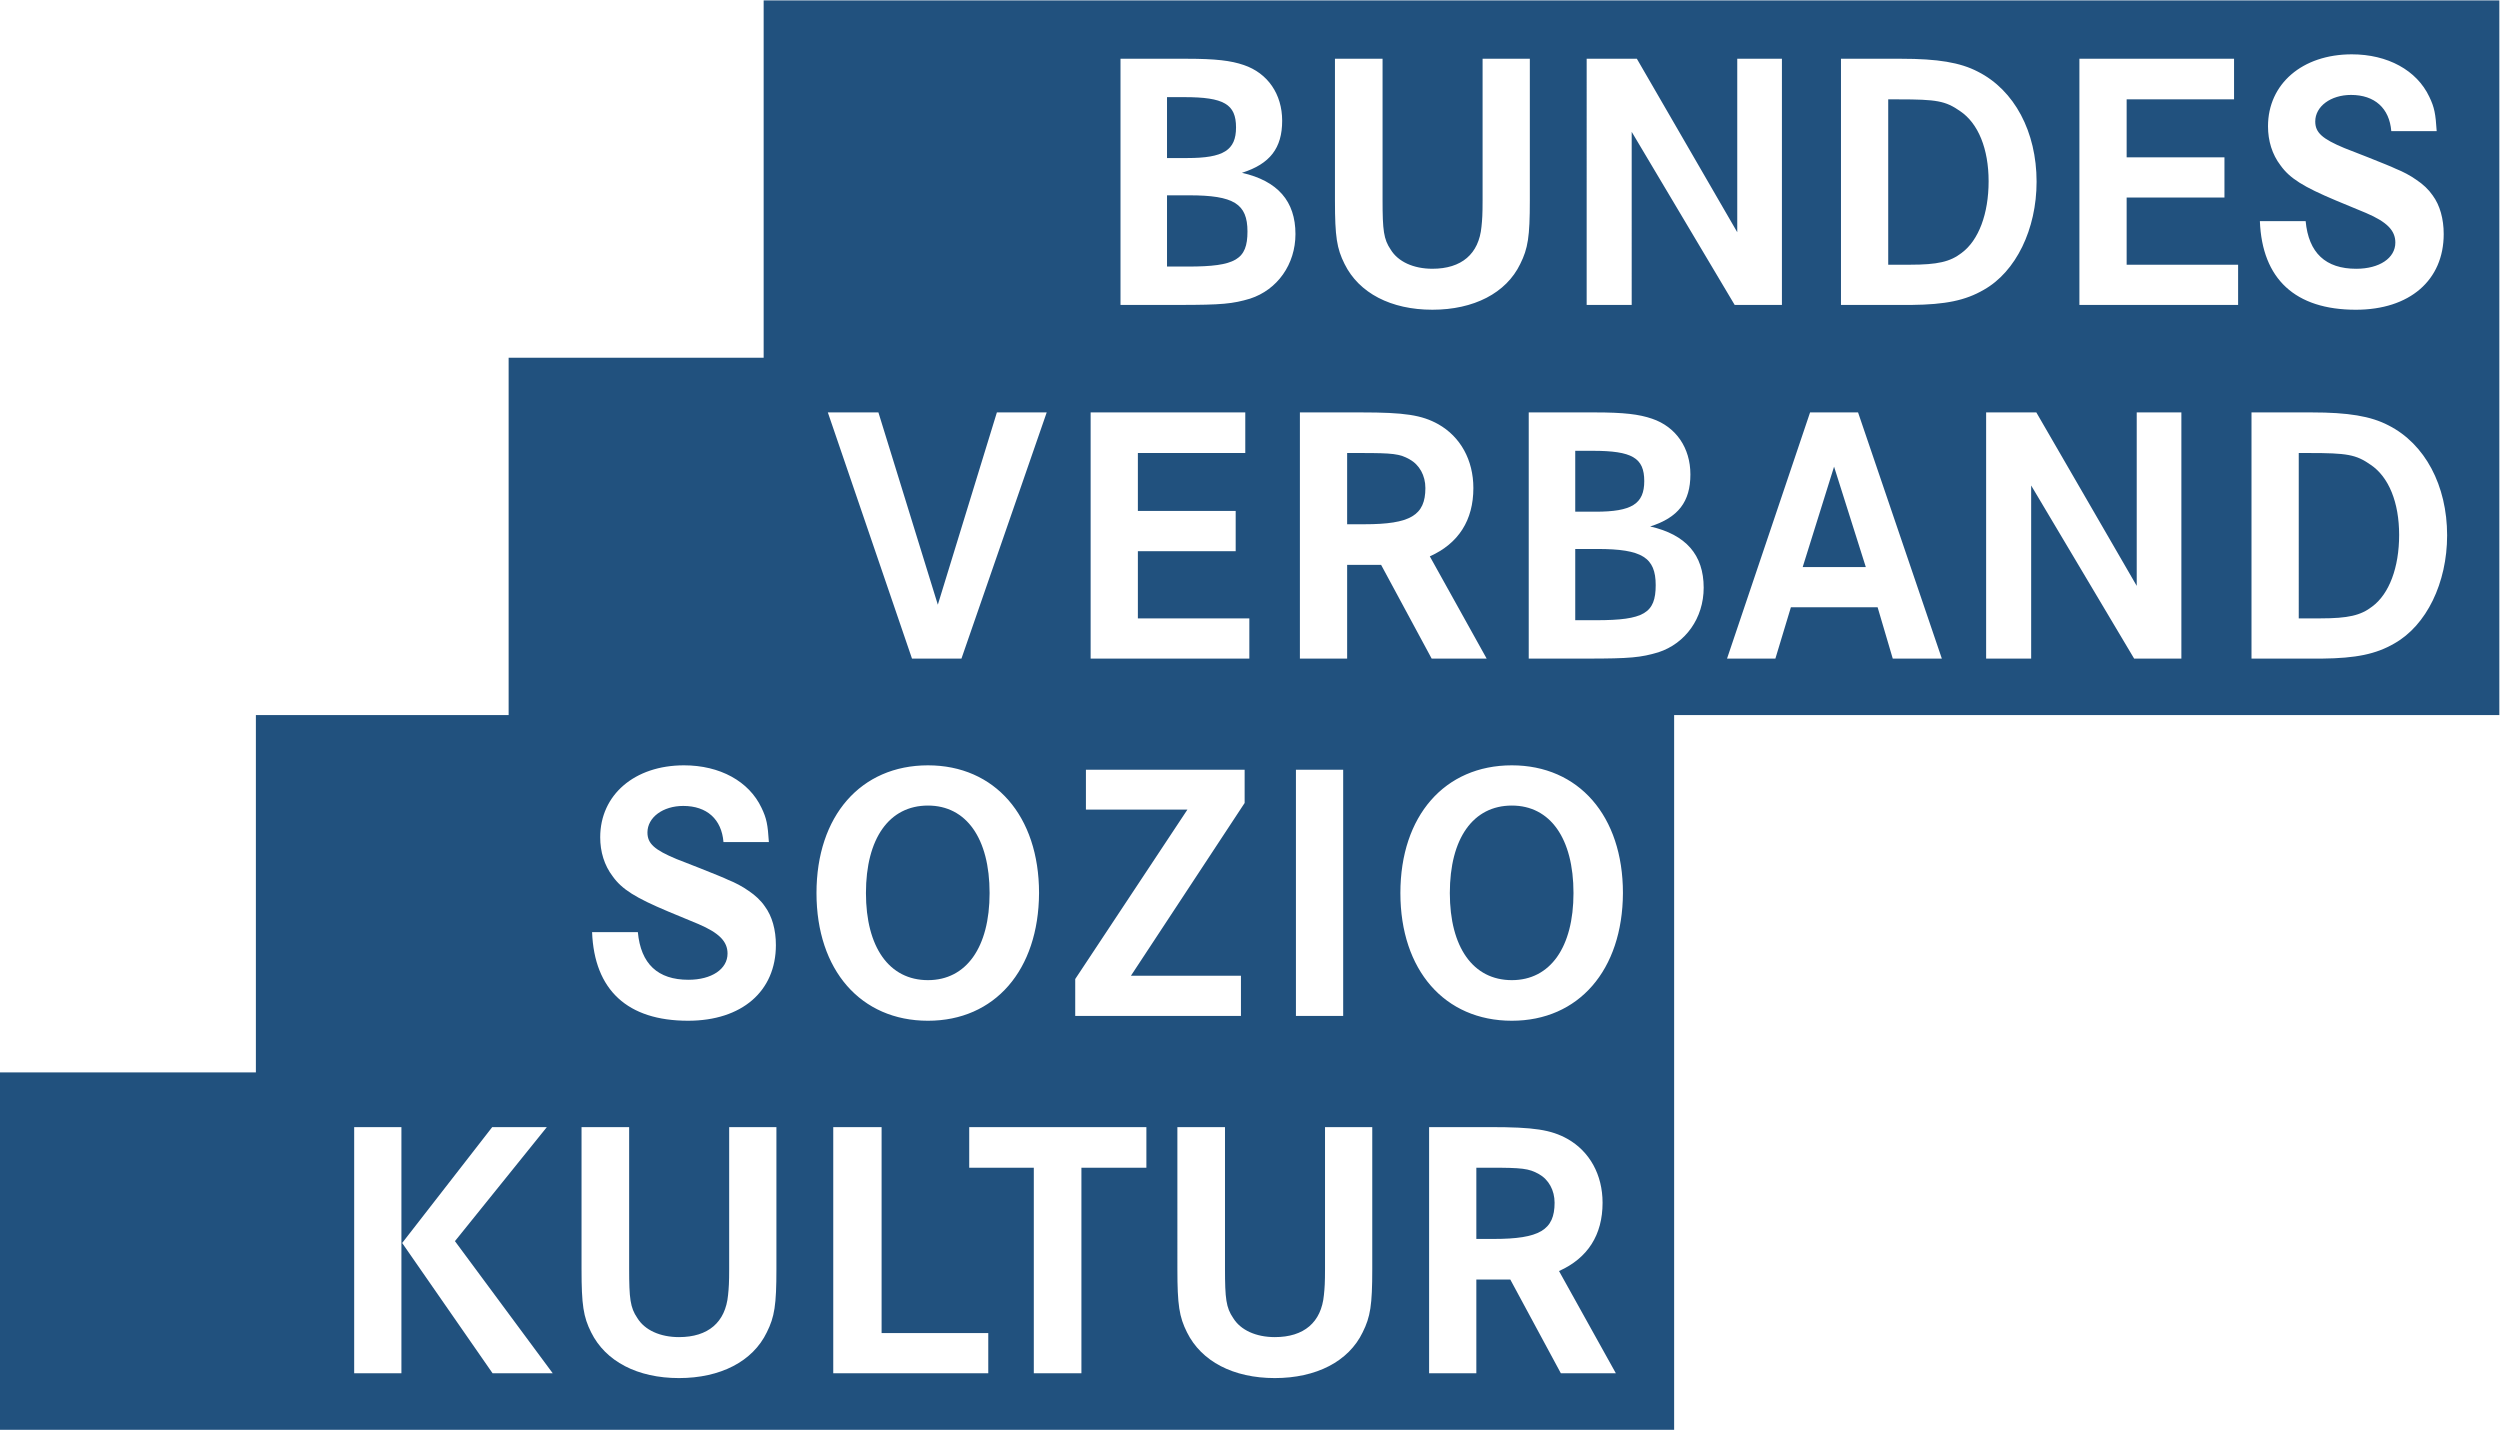
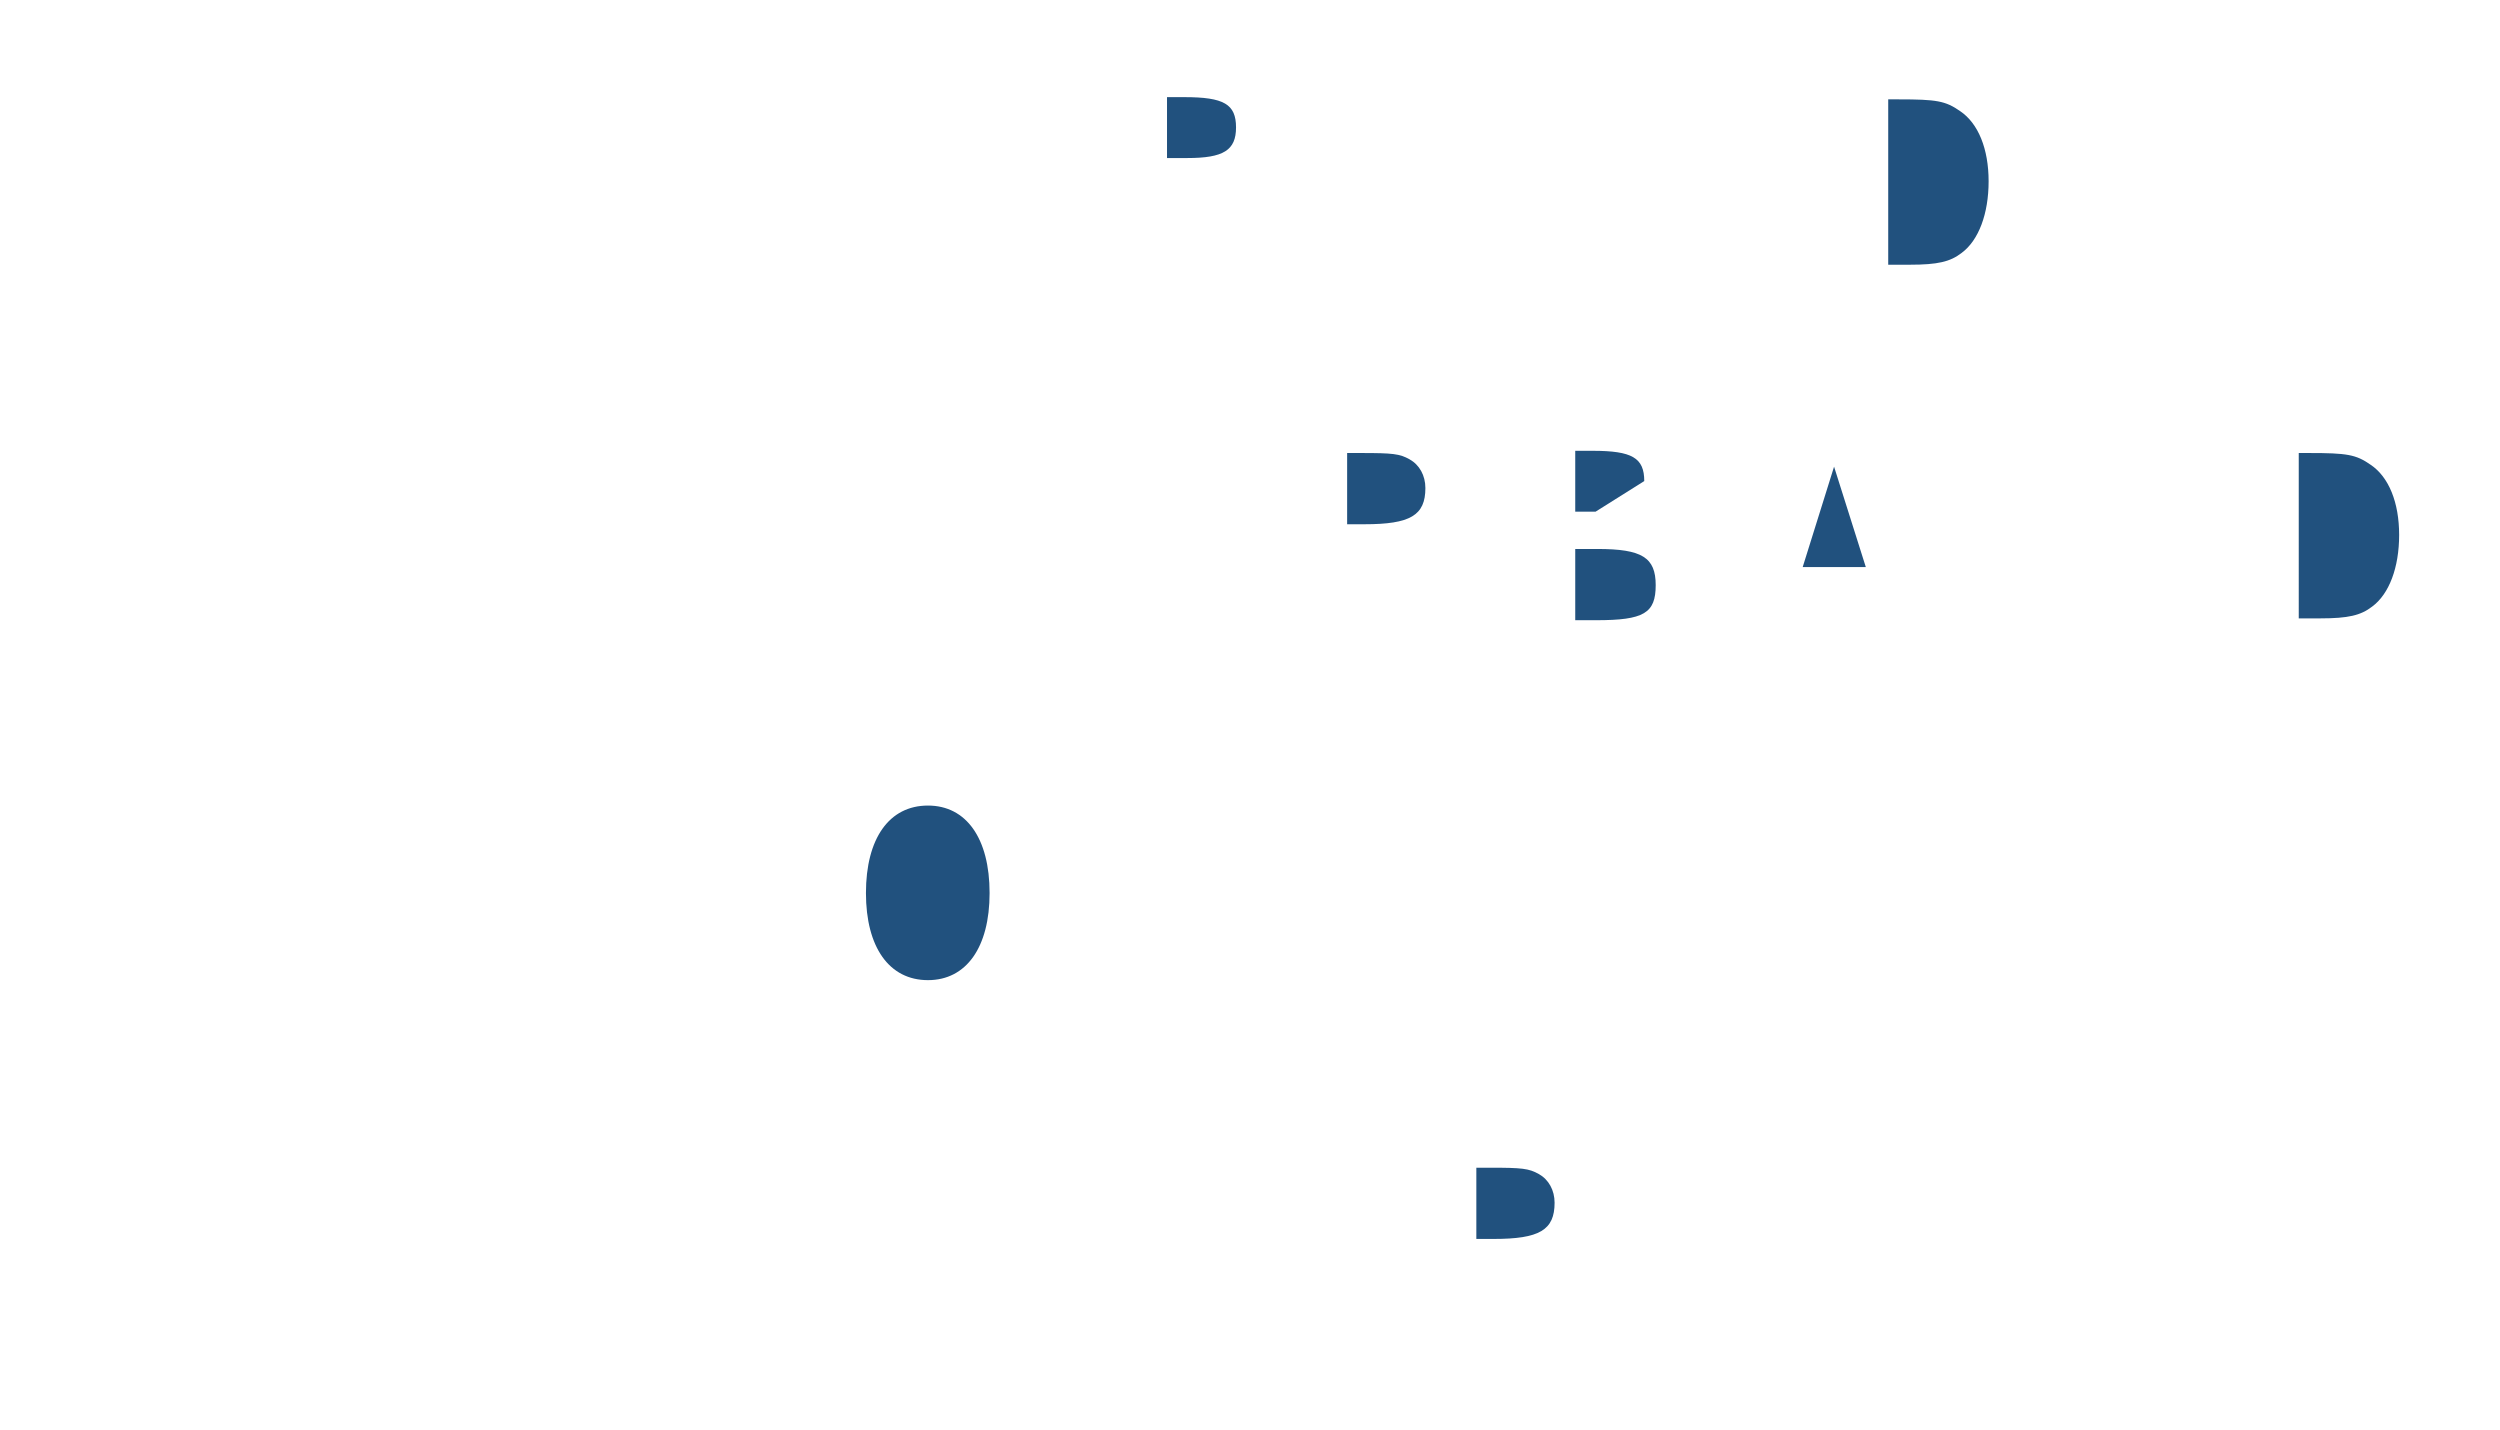
<svg xmlns="http://www.w3.org/2000/svg" viewBox="0 0 399.693 228.587" height="228.587" width="399.693" xml:space="preserve" id="svg2" version="1.1">
  <defs id="defs6" />
  <g transform="matrix(1.333,0,0,-1.333,0,228.587)" id="g10">
    <g transform="scale(0.1)" id="g12">
      <path id="path14" style="fill:#21517e;fill-opacity:1;fill-rule:nonzero;stroke:none" d="m 1845.52,306.781 c -11.97,6.641 -19.93,7.528 -58.45,7.528 h -16.38 v -85.438 h 20.81 c 54.89,0 73.04,10.629 73.04,43.379 0,15.051 -7.08,27.891 -19.02,34.531" />
-       <path id="path16" style="fill:#21517e;fill-opacity:1;fill-rule:nonzero;stroke:none" d="m 1972.09,1137.85 c 0,27.89 -14.61,36.3 -61.97,36.3 h -20.81 v -73.04 h 24.35 c 43.38,0 58.43,9.29 58.43,36.74" />
-       <path id="path18" style="fill:#21517e;fill-opacity:1;fill-rule:nonzero;stroke:none" d="m 1813.28,748.656 c -46.48,0 -74.38,-39.394 -74.38,-104.918 0,-65.066 27.9,-104.468 74.38,-104.468 46.03,0 73.93,39.402 73.93,104.468 0,65.524 -27.9,104.918 -73.93,104.918" />
+       <path id="path16" style="fill:#21517e;fill-opacity:1;fill-rule:nonzero;stroke:none" d="m 1972.09,1137.85 c 0,27.89 -14.61,36.3 -61.97,36.3 h -20.81 v -73.04 h 24.35 " />
      <path id="path20" style="fill:#21517e;fill-opacity:1;fill-rule:nonzero;stroke:none" d="m 1690.55,1163.97 c -11.96,6.64 -19.92,7.52 -58.44,7.52 h -16.38 v -85.43 h 20.81 c 54.89,0 73.04,10.62 73.04,43.38 0,15.05 -7.08,27.89 -19.03,34.53" />
      <path id="path22" style="fill:#21517e;fill-opacity:1;fill-rule:nonzero;stroke:none" d="m 1482.47,1562.03 c 0,27.88 -14.61,36.29 -61.98,36.29 h -20.8 v -73.04 h 24.35 c 43.38,0 58.43,9.29 58.43,36.75" />
      <path id="path24" style="fill:#21517e;fill-opacity:1;fill-rule:nonzero;stroke:none" d="m 1915.87,1056.4 h -26.56 v -85.439 h 25.23 c 57.11,0 71.27,8.41 71.27,42.049 0,33.2 -16.38,43.39 -69.94,43.39" />
      <path id="path26" style="fill:#21517e;fill-opacity:1;fill-rule:nonzero;stroke:none" d="m 1112.97,539.27 c 46.04,0 73.92,39.402 73.92,104.468 0,65.524 -27.88,104.918 -73.92,104.918 -46.49,0 -74.37,-39.394 -74.37,-104.918 0,-65.066 27.88,-104.468 74.37,-104.468" />
-       <path id="path28" style="fill:#21517e;fill-opacity:1;fill-rule:nonzero;stroke:none" d="m 1496.19,1437.18 c 0,33.21 -16.38,43.39 -69.94,43.39 h -26.56 v -85.44 h 25.23 c 57.11,0 71.27,8.42 71.27,42.05" />
-       <path id="path30" style="fill:#21517e;fill-opacity:1;fill-rule:nonzero;stroke:none" d="m 2871.73,943.07 c -22.14,-12.84 -46.04,-17.711 -86.77,-18.148 h -21.25 -63.3 v 295.268 h 72.17 c 43.81,0 70.81,-4.43 92.06,-15.5 43.83,-22.13 70.39,-72.15 70.39,-131.91 0,-57.11 -24.79,-108.018 -63.3,-129.71 z m -187.39,406.03 h -190.35 v 295.26 h 185.48 v -48.7 h -128.82 v -69.5 h 117.31 v -48.25 h -117.31 v -80.57 h 133.69 z M 2616.3,924.922 h -56.66 L 2436.13,1132.54 V 924.922 h -54.01 v 295.268 h 60.21 l 120.41,-208.06 v 208.06 h 53.56 z M 2292.58,1349.1 h -84.55 v 295.26 h 72.14 c 43.83,0 70.83,-4.42 92.08,-15.5 43.83,-22.13 70.39,-72.15 70.39,-131.91 0,-57.11 -24.79,-108.02 -63.31,-129.7 -22.12,-12.85 -46.04,-17.71 -86.75,-18.15 z m -22.45,-424.178 -18.15,61.527 h -104.03 l -18.59,-61.527 h -57.99 l 99.6,295.268 h 57.55 L 2329,924.922 Z m -281.22,7.527 c -20.8,-6.199 -33.64,-7.527 -85.44,-7.527 h -69.94 v 295.268 h 79.24 c 34.97,0 53.12,-2.21 68.62,-7.53 28.77,-9.74 46.04,-34.97 46.04,-66.84 0,-32.76 -14.61,-51.8 -48.26,-62.42 42.94,-9.74 64.19,-34.09 64.19,-73.49 0,-36.285 -21.69,-66.84 -54.45,-77.461 z M 1813.28,490.57 c -80.57,0 -133.69,60.66 -133.69,153.168 0,92.528 53.12,153.172 133.69,153.172 80.13,0 133.24,-60.644 133.24,-153.172 -0.44,-92.508 -53.11,-153.168 -133.24,-153.168 z m 58.79,-422.839 -60.65,112.442 h -40.73 V 67.731 h -56.66 V 363 h 73.49 c 52.23,0 72.61,-3.09 92.52,-14.16 26.56,-15.051 42.05,-42.942 42.05,-76.59 0,-38.512 -17.71,-66.398 -52.24,-81.879 L 1938.04,67.731 Z M 1615.73,1037.36 V 924.922 h -56.66 v 295.268 h 73.49 c 52.23,0 72.59,-3.1 92.52,-14.17 26.56,-15.05 42.05,-42.94 42.05,-76.58 0,-38.51 -17.71,-66.4 -52.24,-81.9 l 68.18,-122.618 h -65.96 l -60.65,112.438 z m 30.13,-844.79 c 0,-42.941 -2.21,-57.109 -11.51,-75.699 -16.81,-34.961 -55.77,-54.883 -105.36,-54.883 -49.58,0 -88.09,19.922 -105.35,54.883 -9.3,18.59 -11.51,32.758 -11.51,75.699 V 363 h 57.1 V 193.449 c 0,-36.289 1.33,-46.91 9.74,-59.301 8.86,-14.609 27.45,-23.019 50.02,-23.019 34.98,0 55.78,17.691 58.88,50.461 0.89,8.398 1.33,14.609 1.33,31.859 V 363 h 56.66 z m -270.91,121.739 h -77.92 V 67.731 h -57.1 V 314.309 h -77.47 V 363 h 212.49 z M 1185.31,67.731 H 999.383 V 363 h 57.987 V 115.988 h 127.94 z M 1112.97,796.91 c 80.12,0 133.24,-60.644 133.24,-153.172 -0.44,-92.508 -53.12,-153.168 -133.24,-153.168 -80.56,0 -133.693,60.66 -133.693,153.168 0,92.528 53.133,153.172 133.693,153.172 z M 931.215,192.57 c 0,-42.941 -2.211,-57.109 -11.516,-75.699 -16.816,-34.961 -55.765,-54.883 -105.344,-54.883 -49.589,0 -88.101,19.922 -105.363,54.883 -9.301,18.59 -11.508,32.758 -11.508,75.699 V 363 h 57.098 V 193.449 c 0,-36.289 1.328,-46.91 9.742,-59.301 8.86,-14.609 27.446,-23.019 50.031,-23.019 34.969,0 55.766,17.691 58.868,50.461 0.886,8.398 1.332,14.609 1.332,31.859 V 363 h 56.66 z M 590.805,67.731 482.344,224.012 590.352,363 h 65.519 L 545.645,226.219 662.953,67.731 Z m -109.352,0 h -56.66 V 363 h 56.66 z m 356.172,538.828 -36.301,15.062 c -38.949,16.367 -55.332,26.551 -66.398,42.039 -10.184,13.281 -15.051,29.66 -15.051,46.93 0,50.898 41.168,86.32 100.488,86.32 42.942,0 77.91,-19.043 92.961,-50.91 6.199,-12.84 7.535,-20.359 8.852,-41.168 h -54.453 c -2.207,27.449 -19.918,43.375 -48.246,43.375 -24.352,0 -42.942,-13.719 -42.942,-31.863 0,-13.285 8.41,-20.813 34.973,-31.875 l 28.328,-11.071 c 17.711,-7.078 28.781,-11.507 33.211,-13.718 8.848,-3.539 17.258,-7.969 24.789,-13.282 7.957,-5.316 14.598,-11.507 19.469,-18.597 8.859,-11.949 13.281,-28.332 13.281,-46.481 0,-55.332 -40.719,-90.75 -105.352,-90.75 -72.597,0 -112.437,36.75 -115.097,106.25 h 54.89 c 3.536,-38.07 23.907,-57.109 60.649,-57.109 27.887,0 46.922,12.84 46.922,31.43 0,14.609 -10.184,24.789 -34.973,35.418 z m 215.915,613.631 71.27,-230.639 70.83,230.639 h 59.76 L 1153.14,924.922 h -59.32 L 992.891,1220.19 Z m 236.06,-679.588 134.56,203.191 h -121.73 v 47.809 h 190.36 V 751.754 L 1356.43,544.582 h 131.93 v -48.25 H 1289.6 Z m 18.48,679.588 h 185.48 v -48.7 h -128.82 v -69.5 h 117.31 v -48.25 h -117.31 v -80.572 h 133.69 v -48.246 h -190.35 z m 35.83,424.17 h 79.24 c 34.97,0 53.12,-2.21 68.62,-7.52 28.78,-9.75 46.03,-34.98 46.03,-66.84 0,-32.77 -14.6,-51.81 -48.25,-62.43 42.94,-9.74 64.19,-34.09 64.19,-73.49 0,-36.29 -21.69,-66.83 -54.45,-77.45 -20.8,-6.2 -33.64,-7.53 -85.44,-7.53 h -69.94 z m 210.4,-852.758 h 56.66 v -295.27 h -56.66 z m 46.8,852.758 h 57.1 v -169.55 c 0,-36.29 1.33,-46.92 9.74,-59.32 8.86,-14.61 27.45,-23.01 50.02,-23.01 34.98,0 55.78,17.7 58.88,50.47 0.89,8.4 1.33,14.6 1.33,31.86 v 169.55 h 56.66 v -170.43 c 0,-42.93 -2.21,-57.1 -11.51,-75.7 -16.82,-34.96 -55.77,-54.89 -105.36,-54.89 -49.58,0 -88.09,19.93 -105.34,54.89 -9.31,18.6 -11.52,32.77 -11.52,75.7 z m 301.9,0 h 60.2 l 120.41,-208.06 v 208.06 h 53.58 V 1349.1 h -56.66 l -123.52,207.61 V 1349.1 h -54.01 z m 934.93,-185.04 -36.3,15.06 c -38.95,16.38 -55.33,26.55 -66.4,42.05 -10.18,13.27 -15.05,29.66 -15.05,46.93 0,50.9 41.18,86.31 100.49,86.31 42.94,0 77.91,-19.03 92.96,-50.9 6.2,-12.85 7.53,-20.37 8.86,-41.18 h -54.45 c -2.22,27.45 -19.92,43.39 -48.26,43.39 -24.34,0 -42.94,-13.72 -42.94,-31.87 0,-13.29 8.42,-20.81 34.98,-31.88 l 28.33,-11.07 c 17.71,-7.08 28.77,-11.51 33.2,-13.71 8.85,-3.55 17.26,-7.98 24.79,-13.29 7.97,-5.31 14.61,-11.51 19.48,-18.59 8.85,-11.96 13.29,-28.34 13.29,-46.49 0,-55.33 -40.74,-90.74 -105.37,-90.74 -72.6,0 -112.44,36.74 -115.1,106.25 h 54.89 c 3.55,-38.08 23.92,-57.11 60.65,-57.11 27.89,0 46.93,12.83 46.93,31.42 0,14.62 -10.19,24.8 -34.98,35.42 z M 915.91,1714.36 V 1285.78 H 610.043 V 857.184 H 306.902 V 428.59 H 0 V -0.012 H 2007.92 V 428.59 857.184 h 989.73 V 1714.36 H 915.91" />
      <path id="path32" style="fill:#21517e;fill-opacity:1;fill-rule:nonzero;stroke:none" d="m 2843.39,1157.33 c -17.7,12.39 -28.33,14.16 -73.92,14.16 h -12.4 V 973.168 h 26.12 c 33.2,0 48.25,3.547 61.98,14.172 20.37,15.05 32.31,46.92 32.31,85.88 0,38.95 -12.38,69.5 -34.09,84.11" />
      <path id="path34" style="fill:#21517e;fill-opacity:1;fill-rule:nonzero;stroke:none" d="m 2351,1581.5 c -17.71,12.39 -28.33,14.16 -73.93,14.16 h -12.38 v -198.32 h 26.11 c 33.2,0 48.25,3.54 61.97,14.17 20.37,15.05 32.33,46.92 32.33,85.88 0,38.95 -12.41,69.5 -34.1,84.11" />
      <path id="path36" style="fill:#21517e;fill-opacity:1;fill-rule:nonzero;stroke:none" d="m 2162.11,1034.71 h 75.7 l -38.07,120.4 z" />
    </g>
  </g>
</svg>